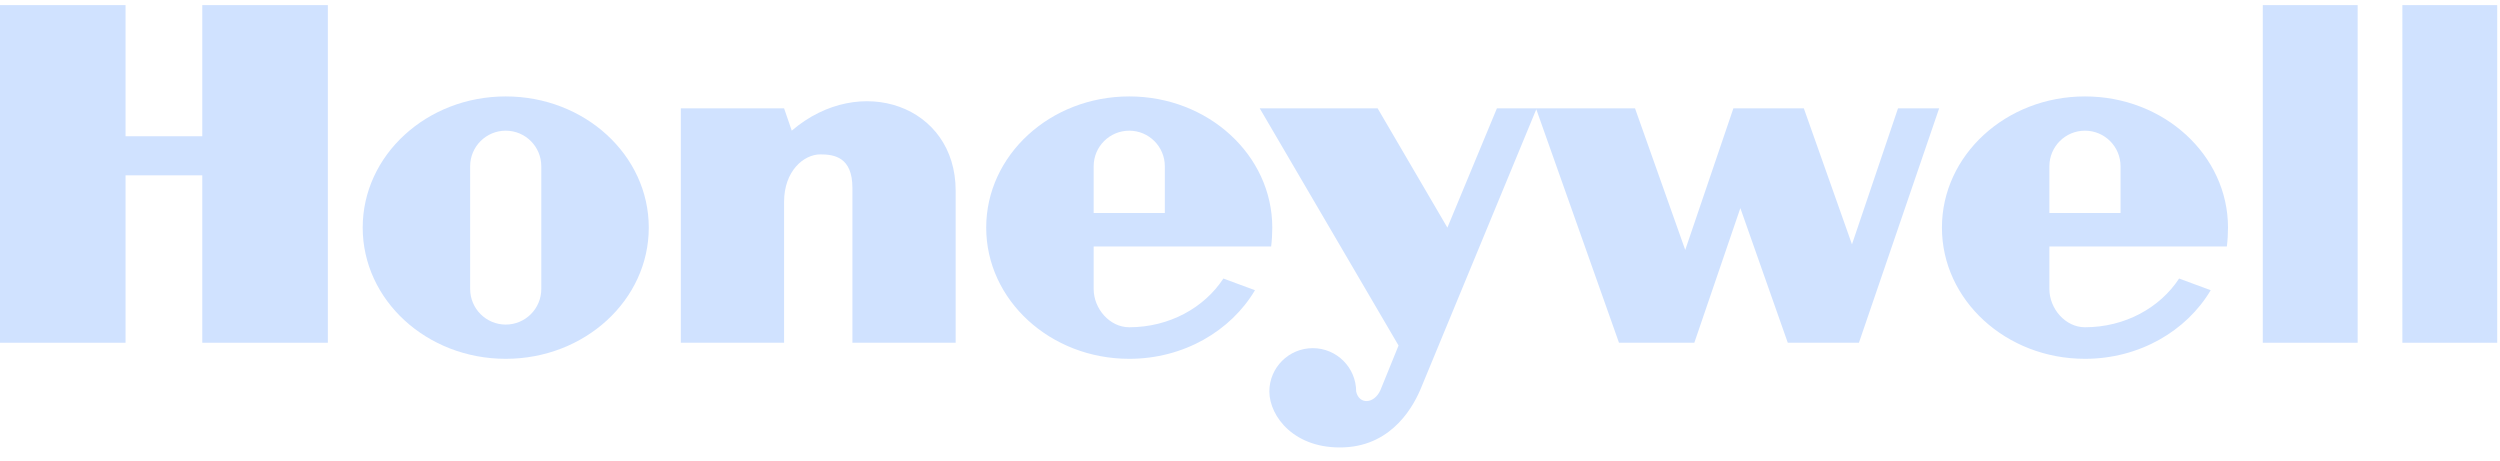
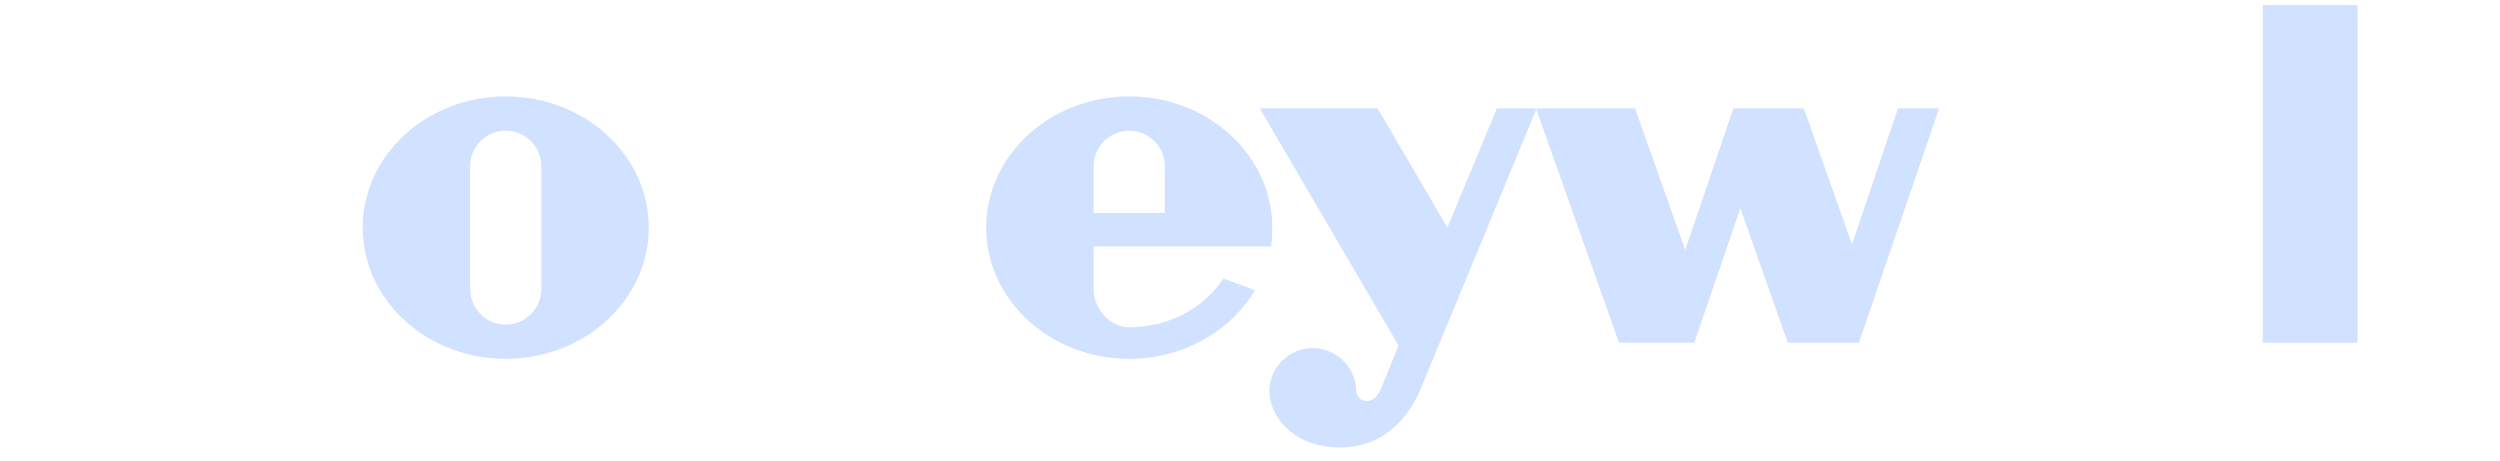
<svg xmlns="http://www.w3.org/2000/svg" width="114" height="21" viewBox="0 0 114 21" fill="none">
  <path fill-rule="evenodd" clip-rule="evenodd" d="M103.183 15.629H107.509V0.233H103.183V15.629Z" fill="#D0E2FF" />
-   <path fill-rule="evenodd" clip-rule="evenodd" d="M113.873 0.233V15.629H109.548V0.233H113.873Z" fill="#D0E2FF" />
-   <path fill-rule="evenodd" clip-rule="evenodd" d="M9.224 6.213H5.725V0.233H0V15.629H5.725V7.995H9.224V15.629H14.95V0.233H9.224V6.213Z" fill="#D0E2FF" />
-   <path fill-rule="evenodd" clip-rule="evenodd" d="M36.104 5.958L35.754 4.94H31.046V15.628H35.754V9.203C35.754 7.803 36.645 7.04 37.408 7.04C38.044 7.04 38.87 7.167 38.87 8.567V15.628H43.578V8.694C43.578 4.813 39.221 3.287 36.104 5.958Z" fill="#D0E2FF" />
  <path fill-rule="evenodd" clip-rule="evenodd" d="M84.45 11.143L82.255 4.941H79.042L76.847 11.398L74.557 4.941H70.072H70.04H68.259L66.001 10.38L62.82 4.941H57.444L63.774 15.756L62.947 17.791C62.661 18.428 61.975 18.459 61.841 17.855C61.841 16.762 60.955 15.876 59.862 15.876C58.769 15.876 57.882 16.762 57.882 17.855C57.89 19 59.035 20.495 61.293 20.399C63.552 20.304 64.506 18.428 64.824 17.632L70.055 4.983L73.826 15.629H77.261L79.36 9.489L81.523 15.629H84.767L88.425 4.941H86.549L84.45 11.143Z" fill="#D0E2FF" />
  <path fill-rule="evenodd" clip-rule="evenodd" d="M23.061 4.397C19.459 4.397 16.539 7.075 16.539 10.379C16.539 13.684 19.459 16.362 23.061 16.362C26.663 16.362 29.584 13.684 29.584 10.379C29.584 7.075 26.663 4.397 23.061 4.397ZM24.683 13.178C24.683 14.074 23.957 14.801 23.061 14.801C22.166 14.801 21.439 14.074 21.439 13.178V7.581C21.439 6.685 22.166 5.959 23.061 5.959C23.957 5.959 24.683 6.685 24.683 7.581V13.178Z" fill="#D0E2FF" />
  <path fill-rule="evenodd" clip-rule="evenodd" d="M57.964 11.238C57.998 10.988 58.016 10.638 58.016 10.379C58.016 7.075 55.096 4.397 51.494 4.397C47.891 4.397 44.971 7.075 44.971 10.379C44.971 13.684 47.891 16.362 51.494 16.362C53.969 16.362 56.122 15.097 57.227 13.234L55.786 12.701C54.916 14.032 53.319 14.923 51.494 14.923C50.597 14.923 49.871 14.074 49.871 13.178V11.239L57.964 11.238ZM49.871 7.581C49.871 6.685 50.597 5.959 51.494 5.959C52.389 5.959 53.116 6.685 53.116 7.581V9.712H49.871V7.581Z" fill="#D0E2FF" />
-   <path fill-rule="evenodd" clip-rule="evenodd" d="M101.544 11.238C101.579 10.988 101.597 10.638 101.597 10.379C101.597 7.075 98.677 4.397 95.074 4.397C91.472 4.397 88.552 7.075 88.552 10.379C88.552 13.684 91.472 16.362 95.074 16.362C97.55 16.362 99.703 15.097 100.808 13.234L99.367 12.701C98.496 14.032 96.9 14.923 95.074 14.923C94.178 14.923 93.452 14.074 93.452 13.178V11.239L101.544 11.238ZM93.452 7.581C93.452 6.685 94.178 5.959 95.074 5.959C95.97 5.959 96.697 6.685 96.697 7.581V9.712H93.452V7.581Z" fill="#D0E2FF" />
</svg>